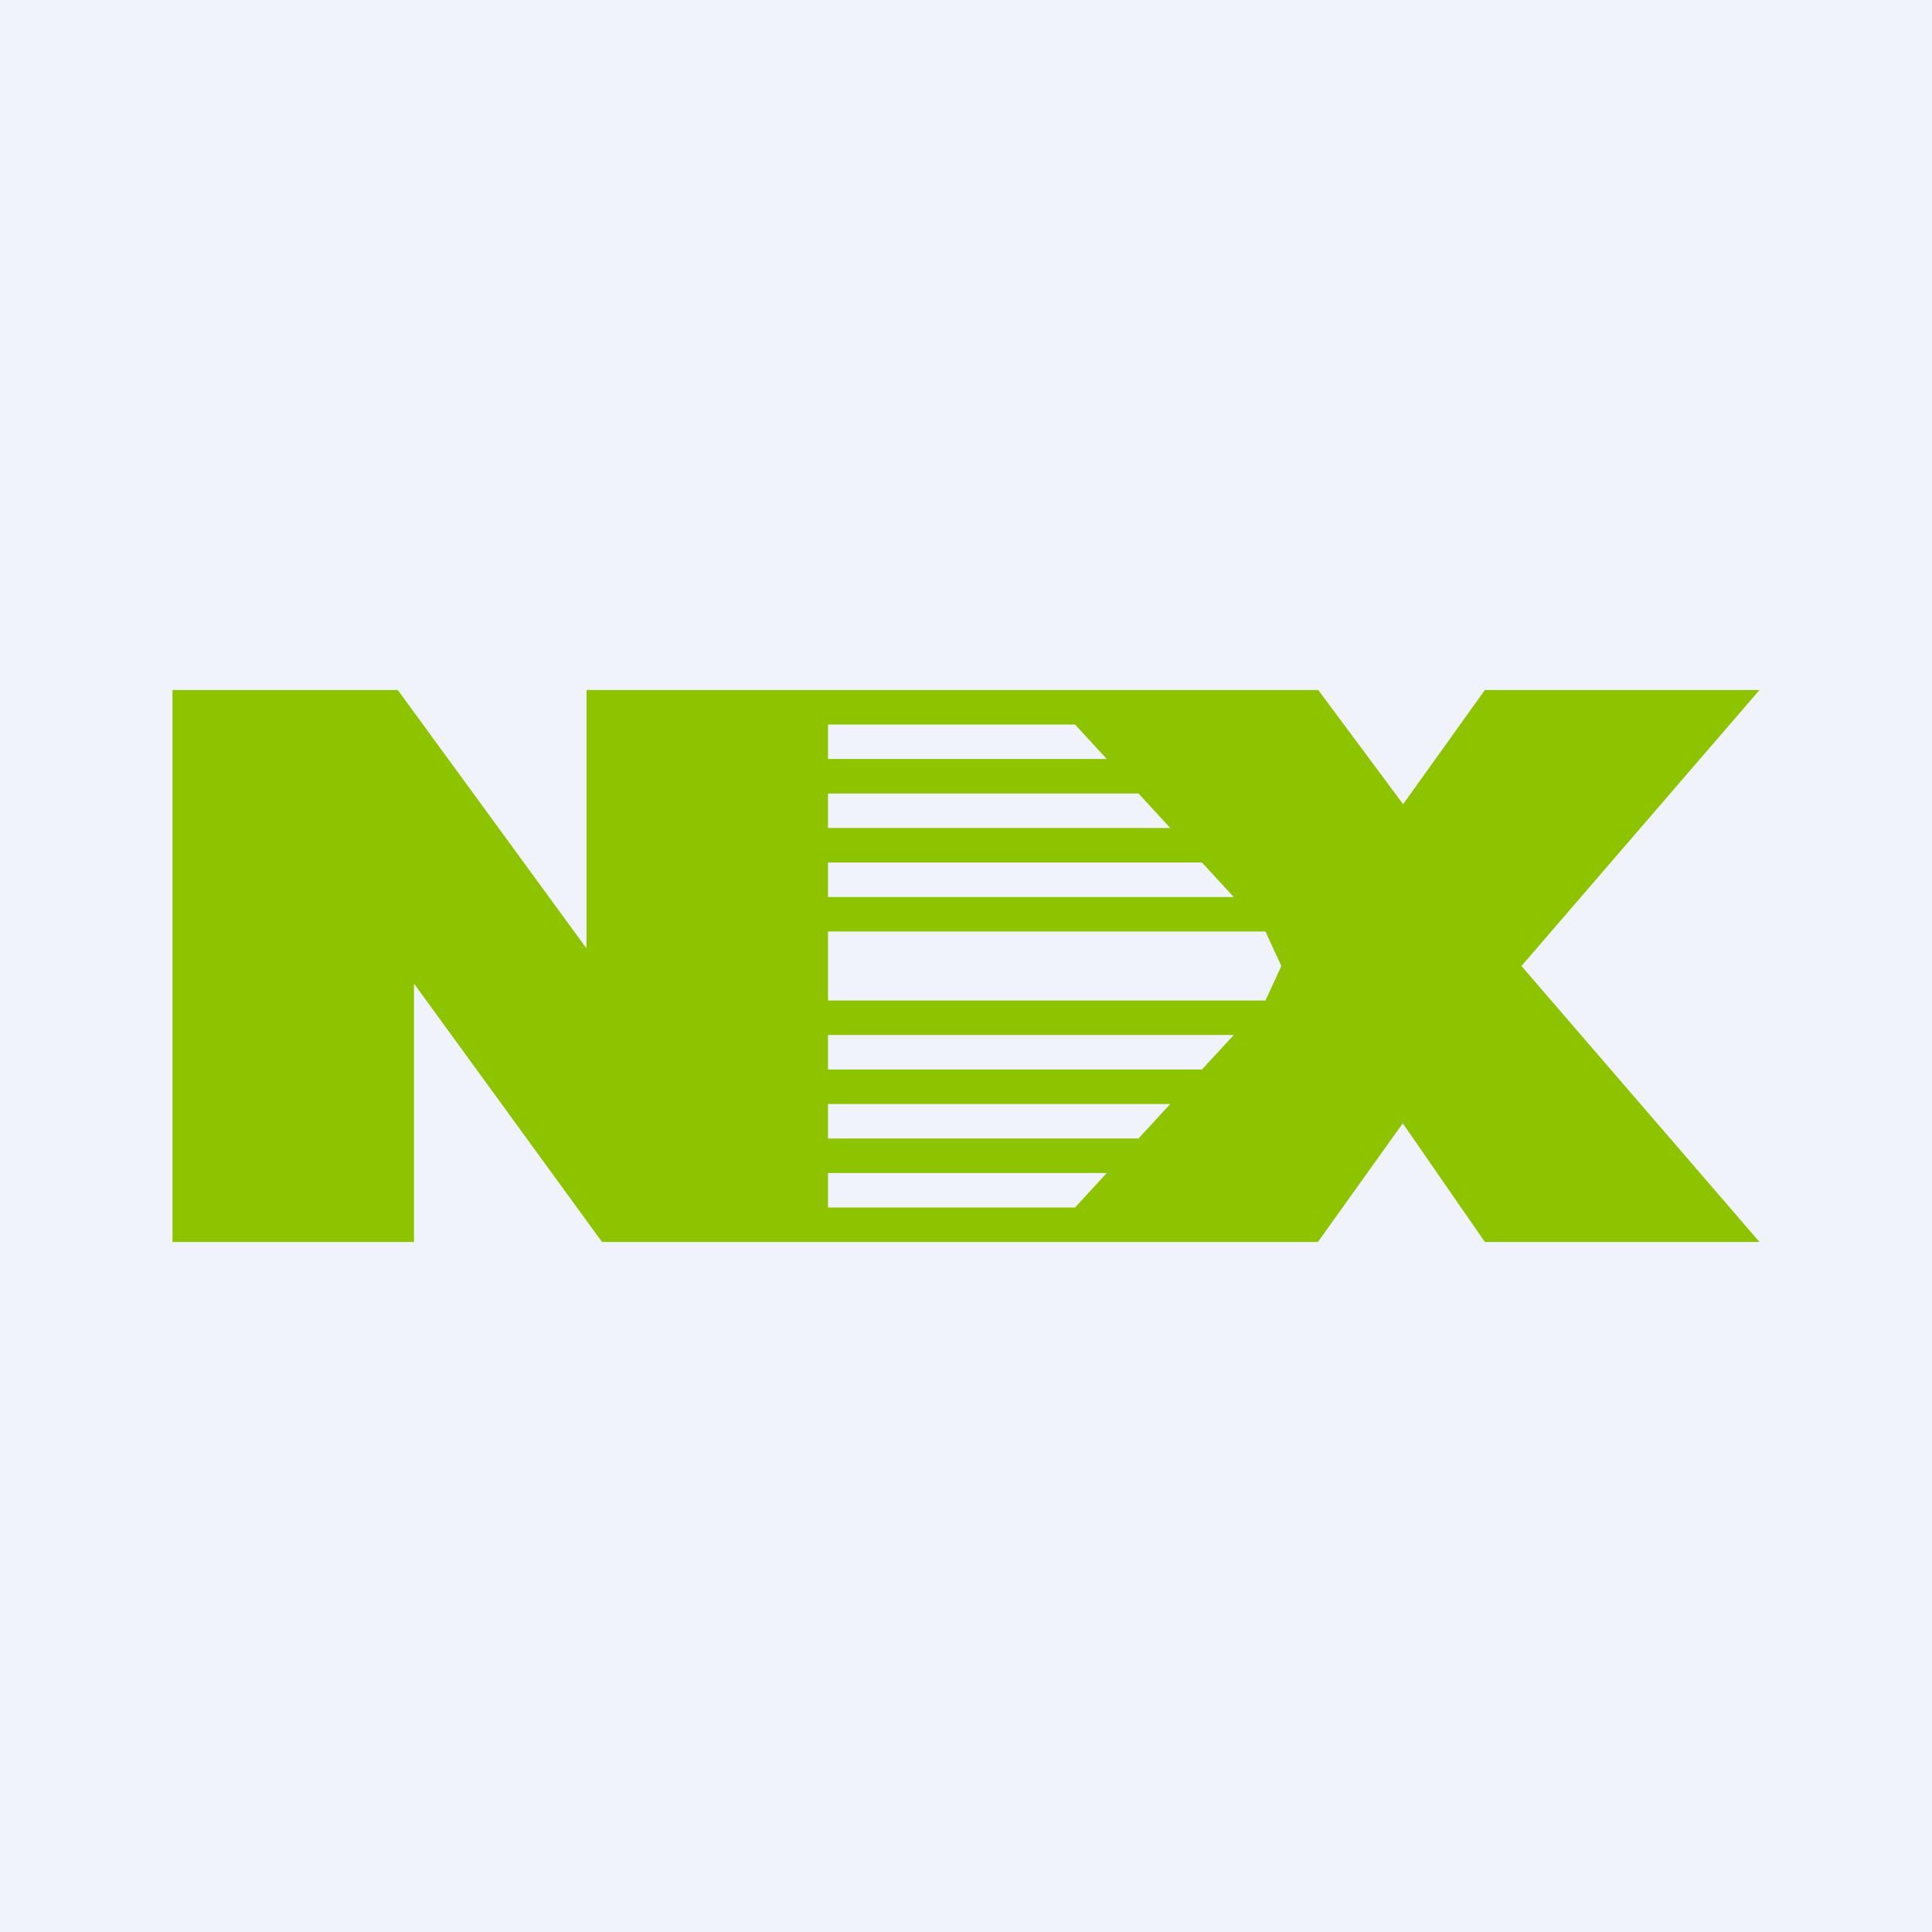
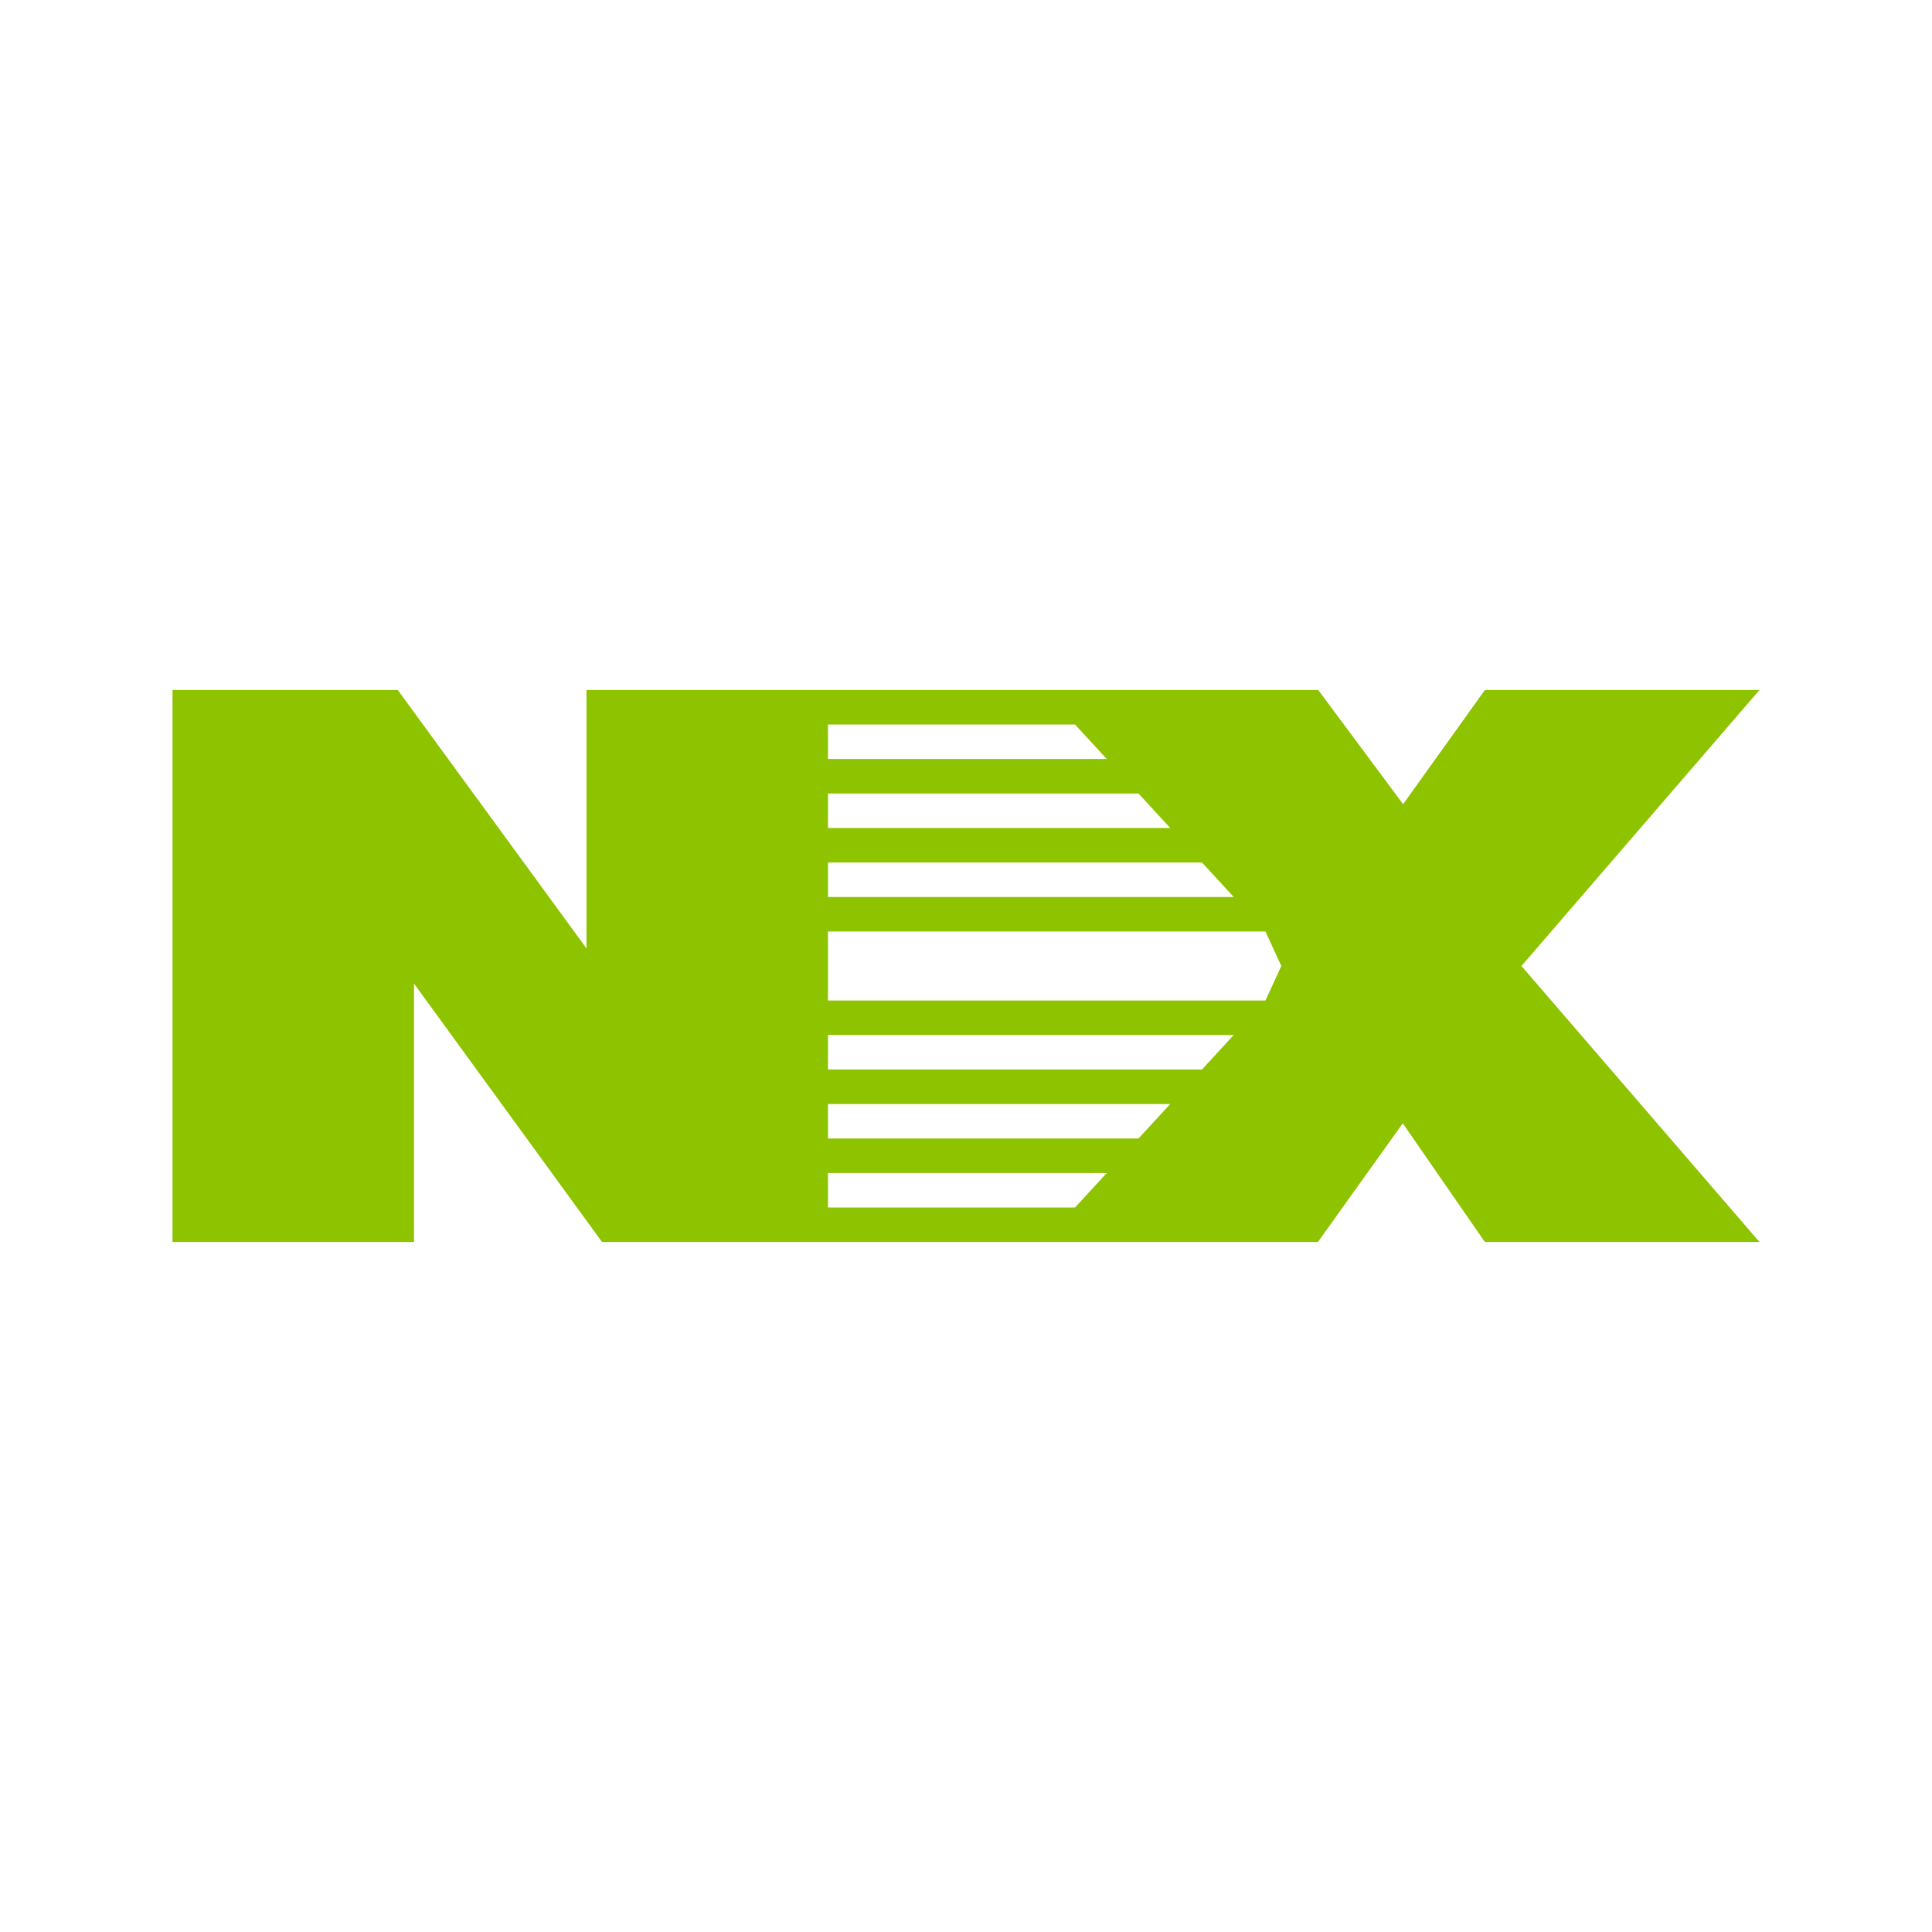
<svg xmlns="http://www.w3.org/2000/svg" width="56" height="56" viewBox="0 0 56 56">
-   <path fill="#F0F3FA" d="M0 0h56v56H0z" />
  <path d="m43.04 20-2.37 3.31L38.21 20H17v7.49L11.53 20H5v16h7v-7.49L17.45 36H38.2l2.46-3.44L43.04 36H51l-6.9-8 6.9-8h-7.96ZM24 21h7.16l.92 1H24v-1Zm0 2h9l.92 1H24v-1Zm0 2h10.84l.92 1H24v-1Zm0 2h12.68l.46 1-.46 1H24v-2Zm0 3h11.76l-.92 1H24v-1Zm0 2h9.92L33 33h-9v-1Zm0 2h8.08l-.92 1H24v-1Z" fill="#8EC300" />
</svg>